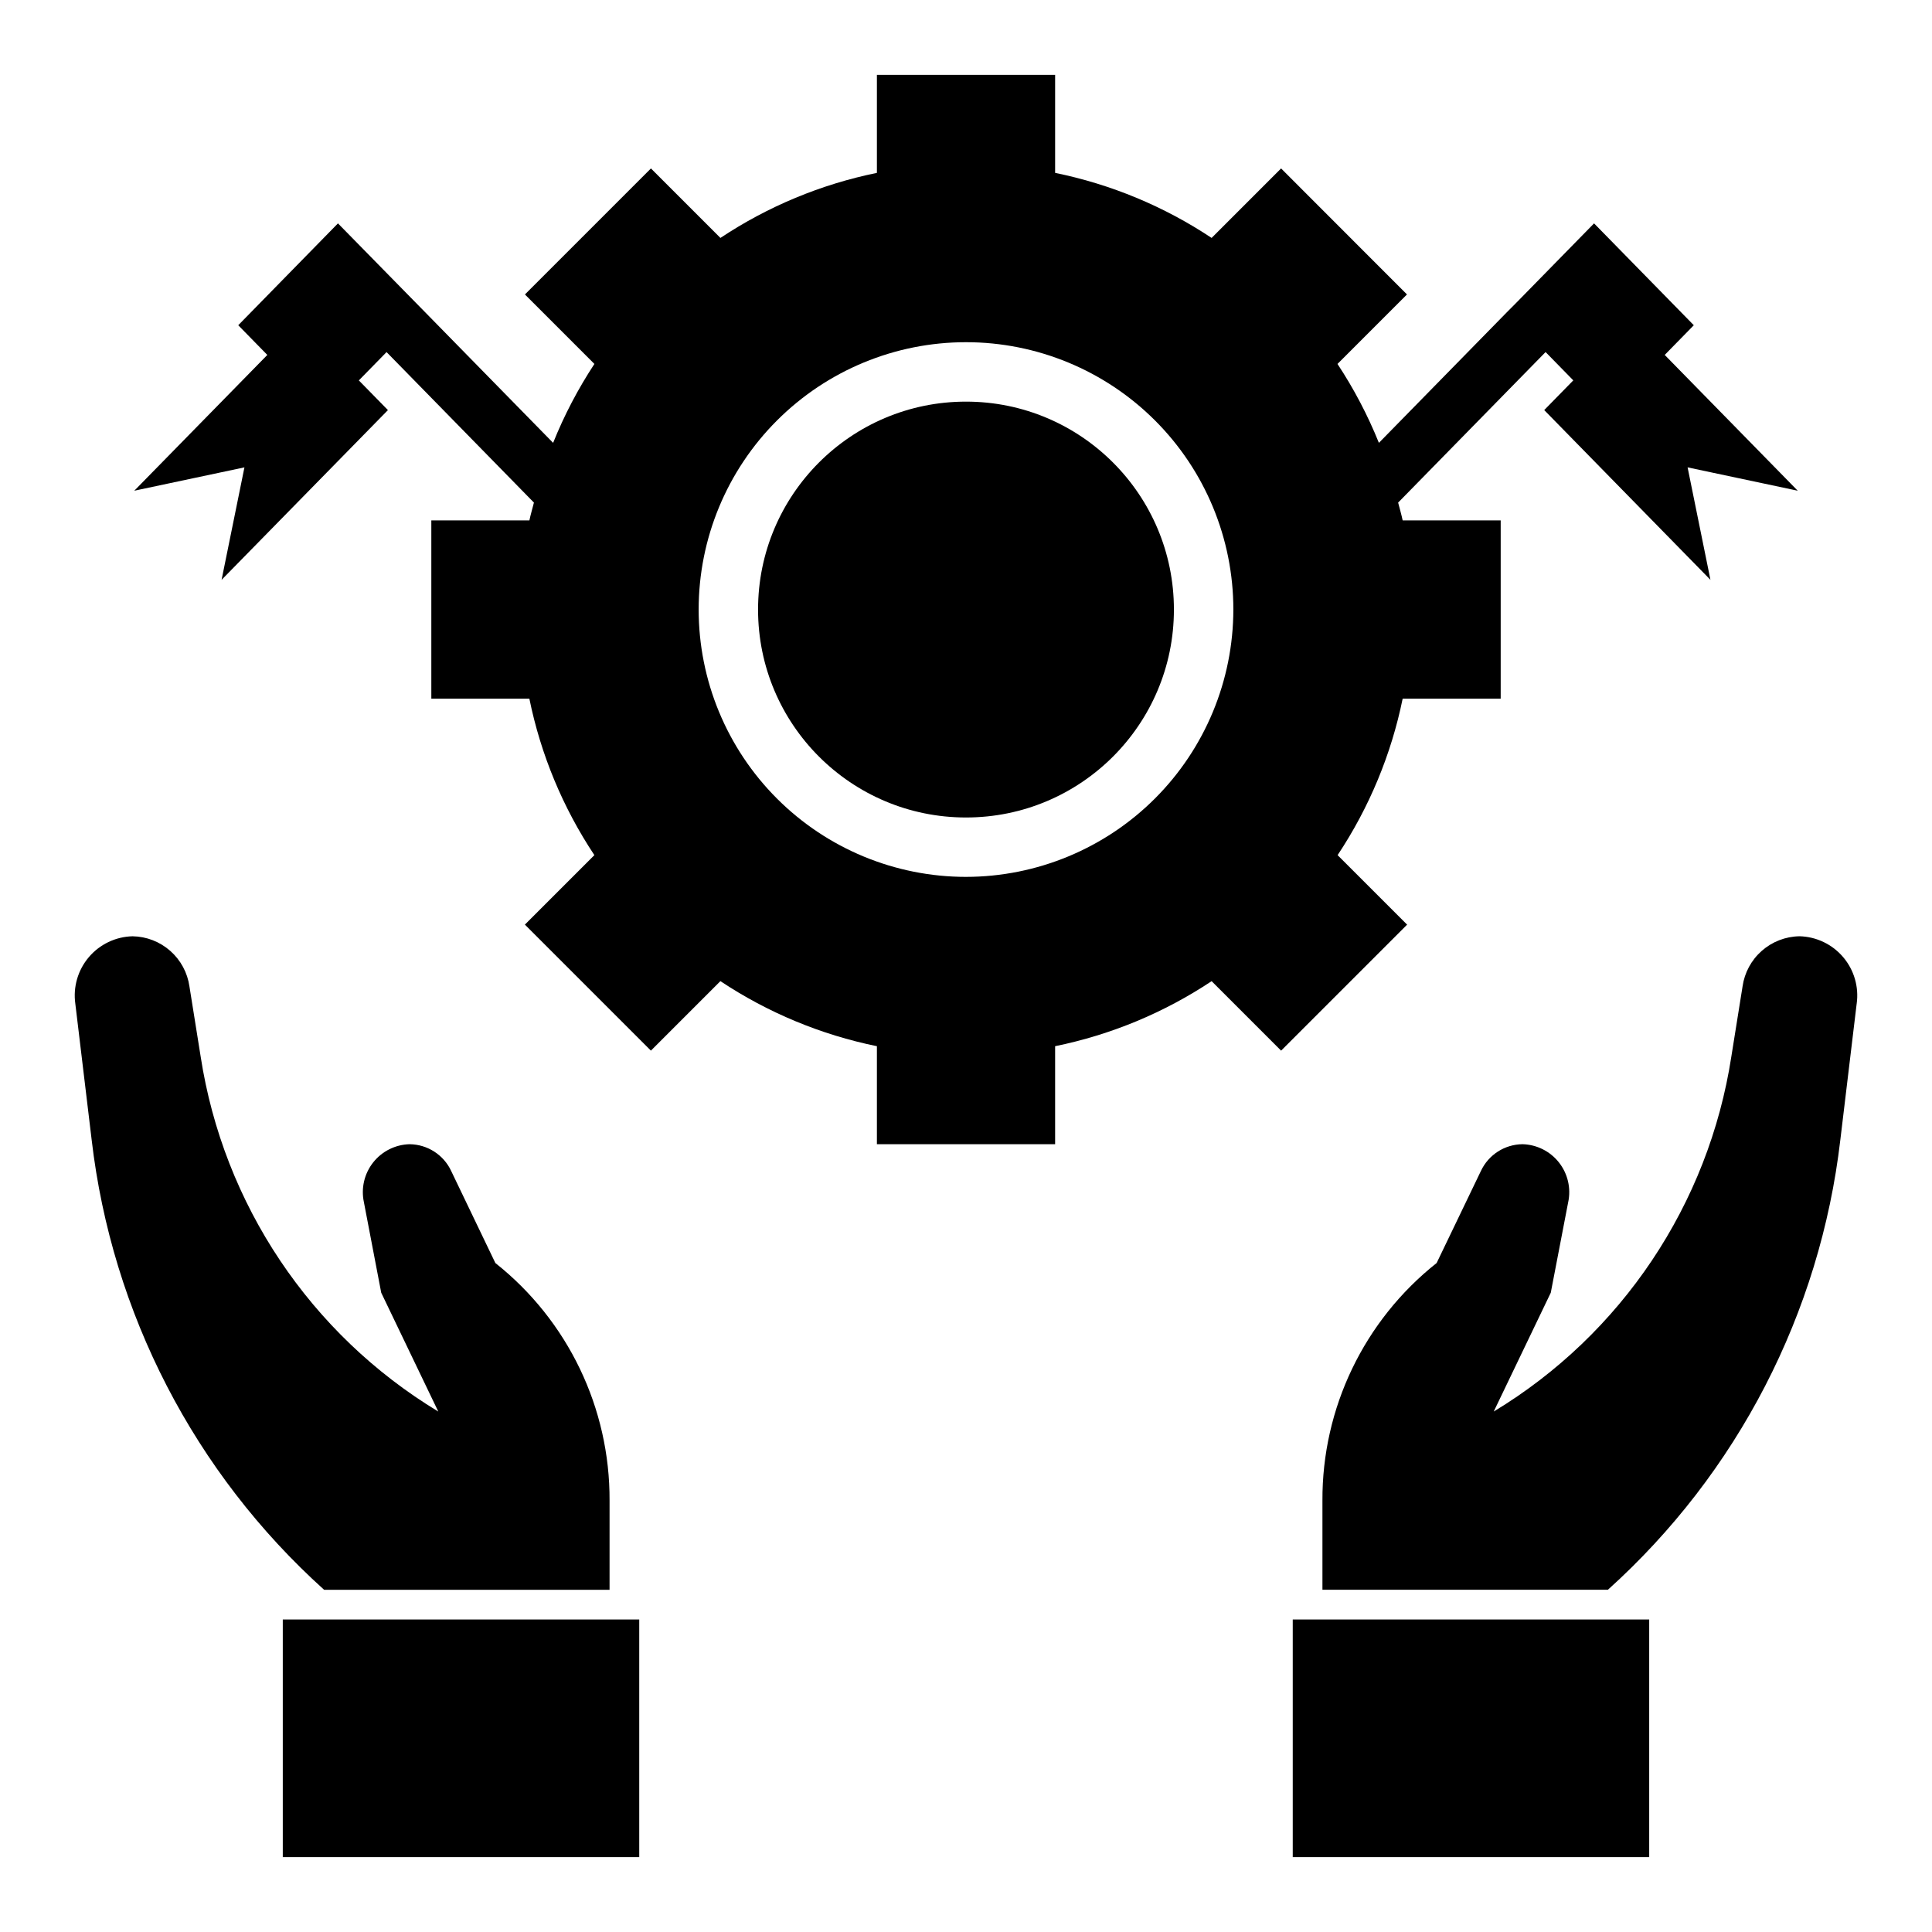
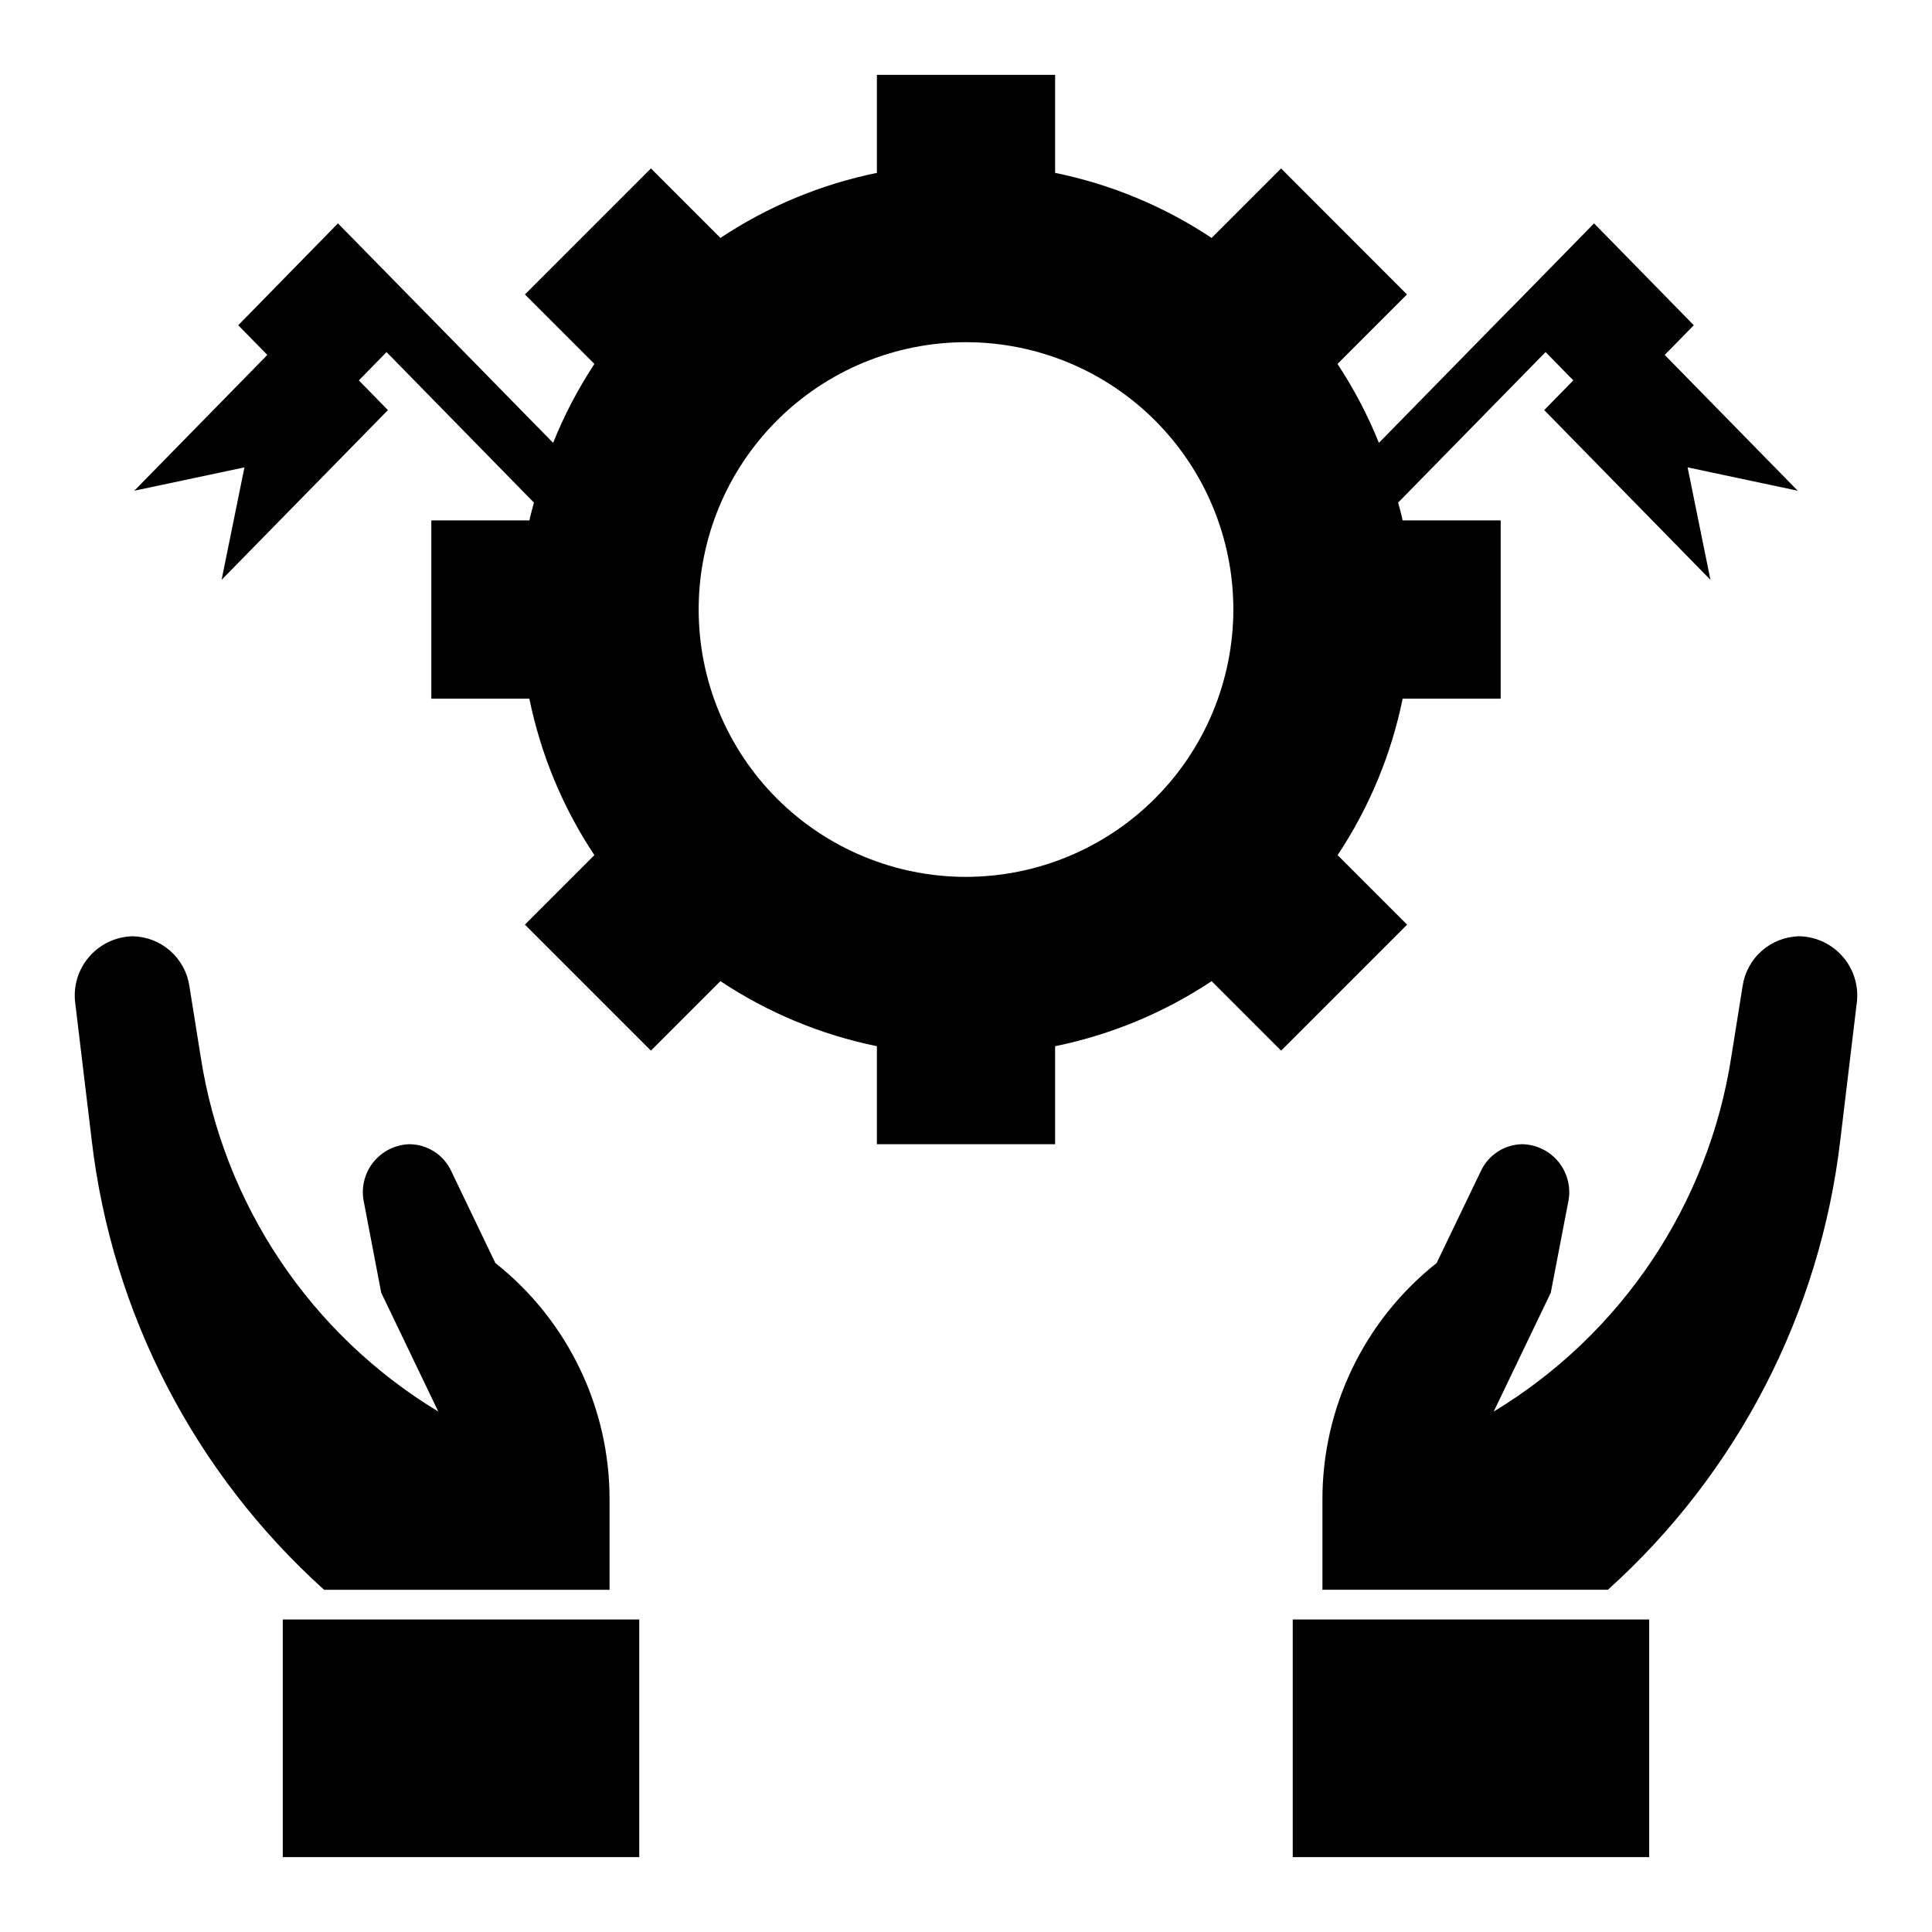
<svg xmlns="http://www.w3.org/2000/svg" fill="#000000" width="800px" height="800px" version="1.1" viewBox="144 144 512 512">
  <g>
-     <path d="m455.1 305.54c0 30.434-24.668 55.102-55.102 55.102s-55.105-24.668-55.105-55.102 24.672-55.105 55.105-55.105 55.102 24.672 55.102 55.105" />
    <path d="m498.48 370.62c8.363-12.586 14.219-26.668 17.242-41.473h25.977v-47.23h-25.977c-0.332-1.574-0.789-3.148-1.203-4.723l39.078-39.895 7.344 7.504-7.707 7.871 44.051 44.988-6.055-29.805 29.188 6.188-35.25-35.984 7.707-7.871-26.434-26.992-20.562 20.992-2.606 2.621-33.852 34.551c-2.949-7.32-6.625-14.328-10.973-20.914l18.414-18.414-33.363-33.395-18.41 18.414c-12.586-8.363-26.668-14.219-41.473-17.238v-25.98h-47.23v25.98c-14.805 3.019-28.887 8.875-41.469 17.238l-18.414-18.414-33.395 33.395 18.414 18.414c-4.336 6.59-8.004 13.594-10.941 20.914l-33.852-34.551-2.574-2.621-20.594-20.992-26.426 26.992 7.707 7.871-35.258 35.984 29.191-6.188-6.055 29.805 44.082-44.98-7.707-7.871 7.344-7.504 39.055 39.887c-0.395 1.574-0.875 3.148-1.203 4.723h-25.988v47.23h25.98c3.019 14.805 8.867 28.887 17.23 41.473l-18.414 18.414 33.395 33.395 18.414-18.414v-0.004c12.586 8.367 26.668 14.219 41.477 17.242v25.977h47.23v-25.977c14.805-3.019 28.887-8.871 41.473-17.234l18.414 18.414 33.395-33.395zm-98.477 5.762c-18.793 0-36.812-7.465-50.098-20.75-13.289-13.289-20.754-31.309-20.754-50.098 0-18.793 7.465-36.812 20.754-50.098 13.285-13.289 31.305-20.75 50.098-20.75 18.789 0 36.809 7.461 50.098 20.75 13.285 13.285 20.75 31.305 20.75 50.098-0.023 18.781-7.492 36.793-20.773 50.074-13.285 13.281-31.293 20.754-50.074 20.773z" />
    <path d="m486.59 573.18h94.465v62.977h-94.465z" />
    <path d="m620.87 392.12c-3.684 0.059-7.223 1.43-9.988 3.867-2.762 2.434-4.566 5.777-5.086 9.422l-2.969 18.57c-6.023 39.141-29.086 73.602-62.977 94.094l15.121-31.488 4.613-23.992h0.004c0.789-3.699-0.109-7.555-2.449-10.527-2.34-2.969-5.879-4.742-9.66-4.84-4.731 0.051-9.012 2.801-11.02 7.086l-11.738 24.402c-19.223 15.23-30.383 38.449-30.262 62.977v23.617h75.645c34.352-30.938 56.25-73.332 61.605-119.25l4.328-36.062h0.004c0.621-4.434-0.68-8.926-3.578-12.34-2.898-3.418-7.117-5.43-11.594-5.539z" />
    <path d="m218.94 573.18h94.465v62.977h-94.465z" />
    <path d="m305.54 565.31v-23.617c0.121-24.527-11.035-47.746-30.262-62.977l-11.715-24.402h0.004c-2.008-4.285-6.293-7.035-11.023-7.086-3.777 0.098-7.32 1.871-9.66 4.84-2.34 2.973-3.238 6.828-2.445 10.527l4.59 23.992 15.121 31.488c-33.887-20.492-56.949-54.953-62.977-94.094l-2.969-18.57c-0.52-3.644-2.324-6.988-5.086-9.422-2.766-2.438-6.305-3.809-9.988-3.867-4.477 0.109-8.695 2.121-11.594 5.539-2.898 3.414-4.199 7.906-3.574 12.34l4.328 36.062c5.356 45.914 27.258 88.309 61.605 119.25z" />
  </g>
</svg>